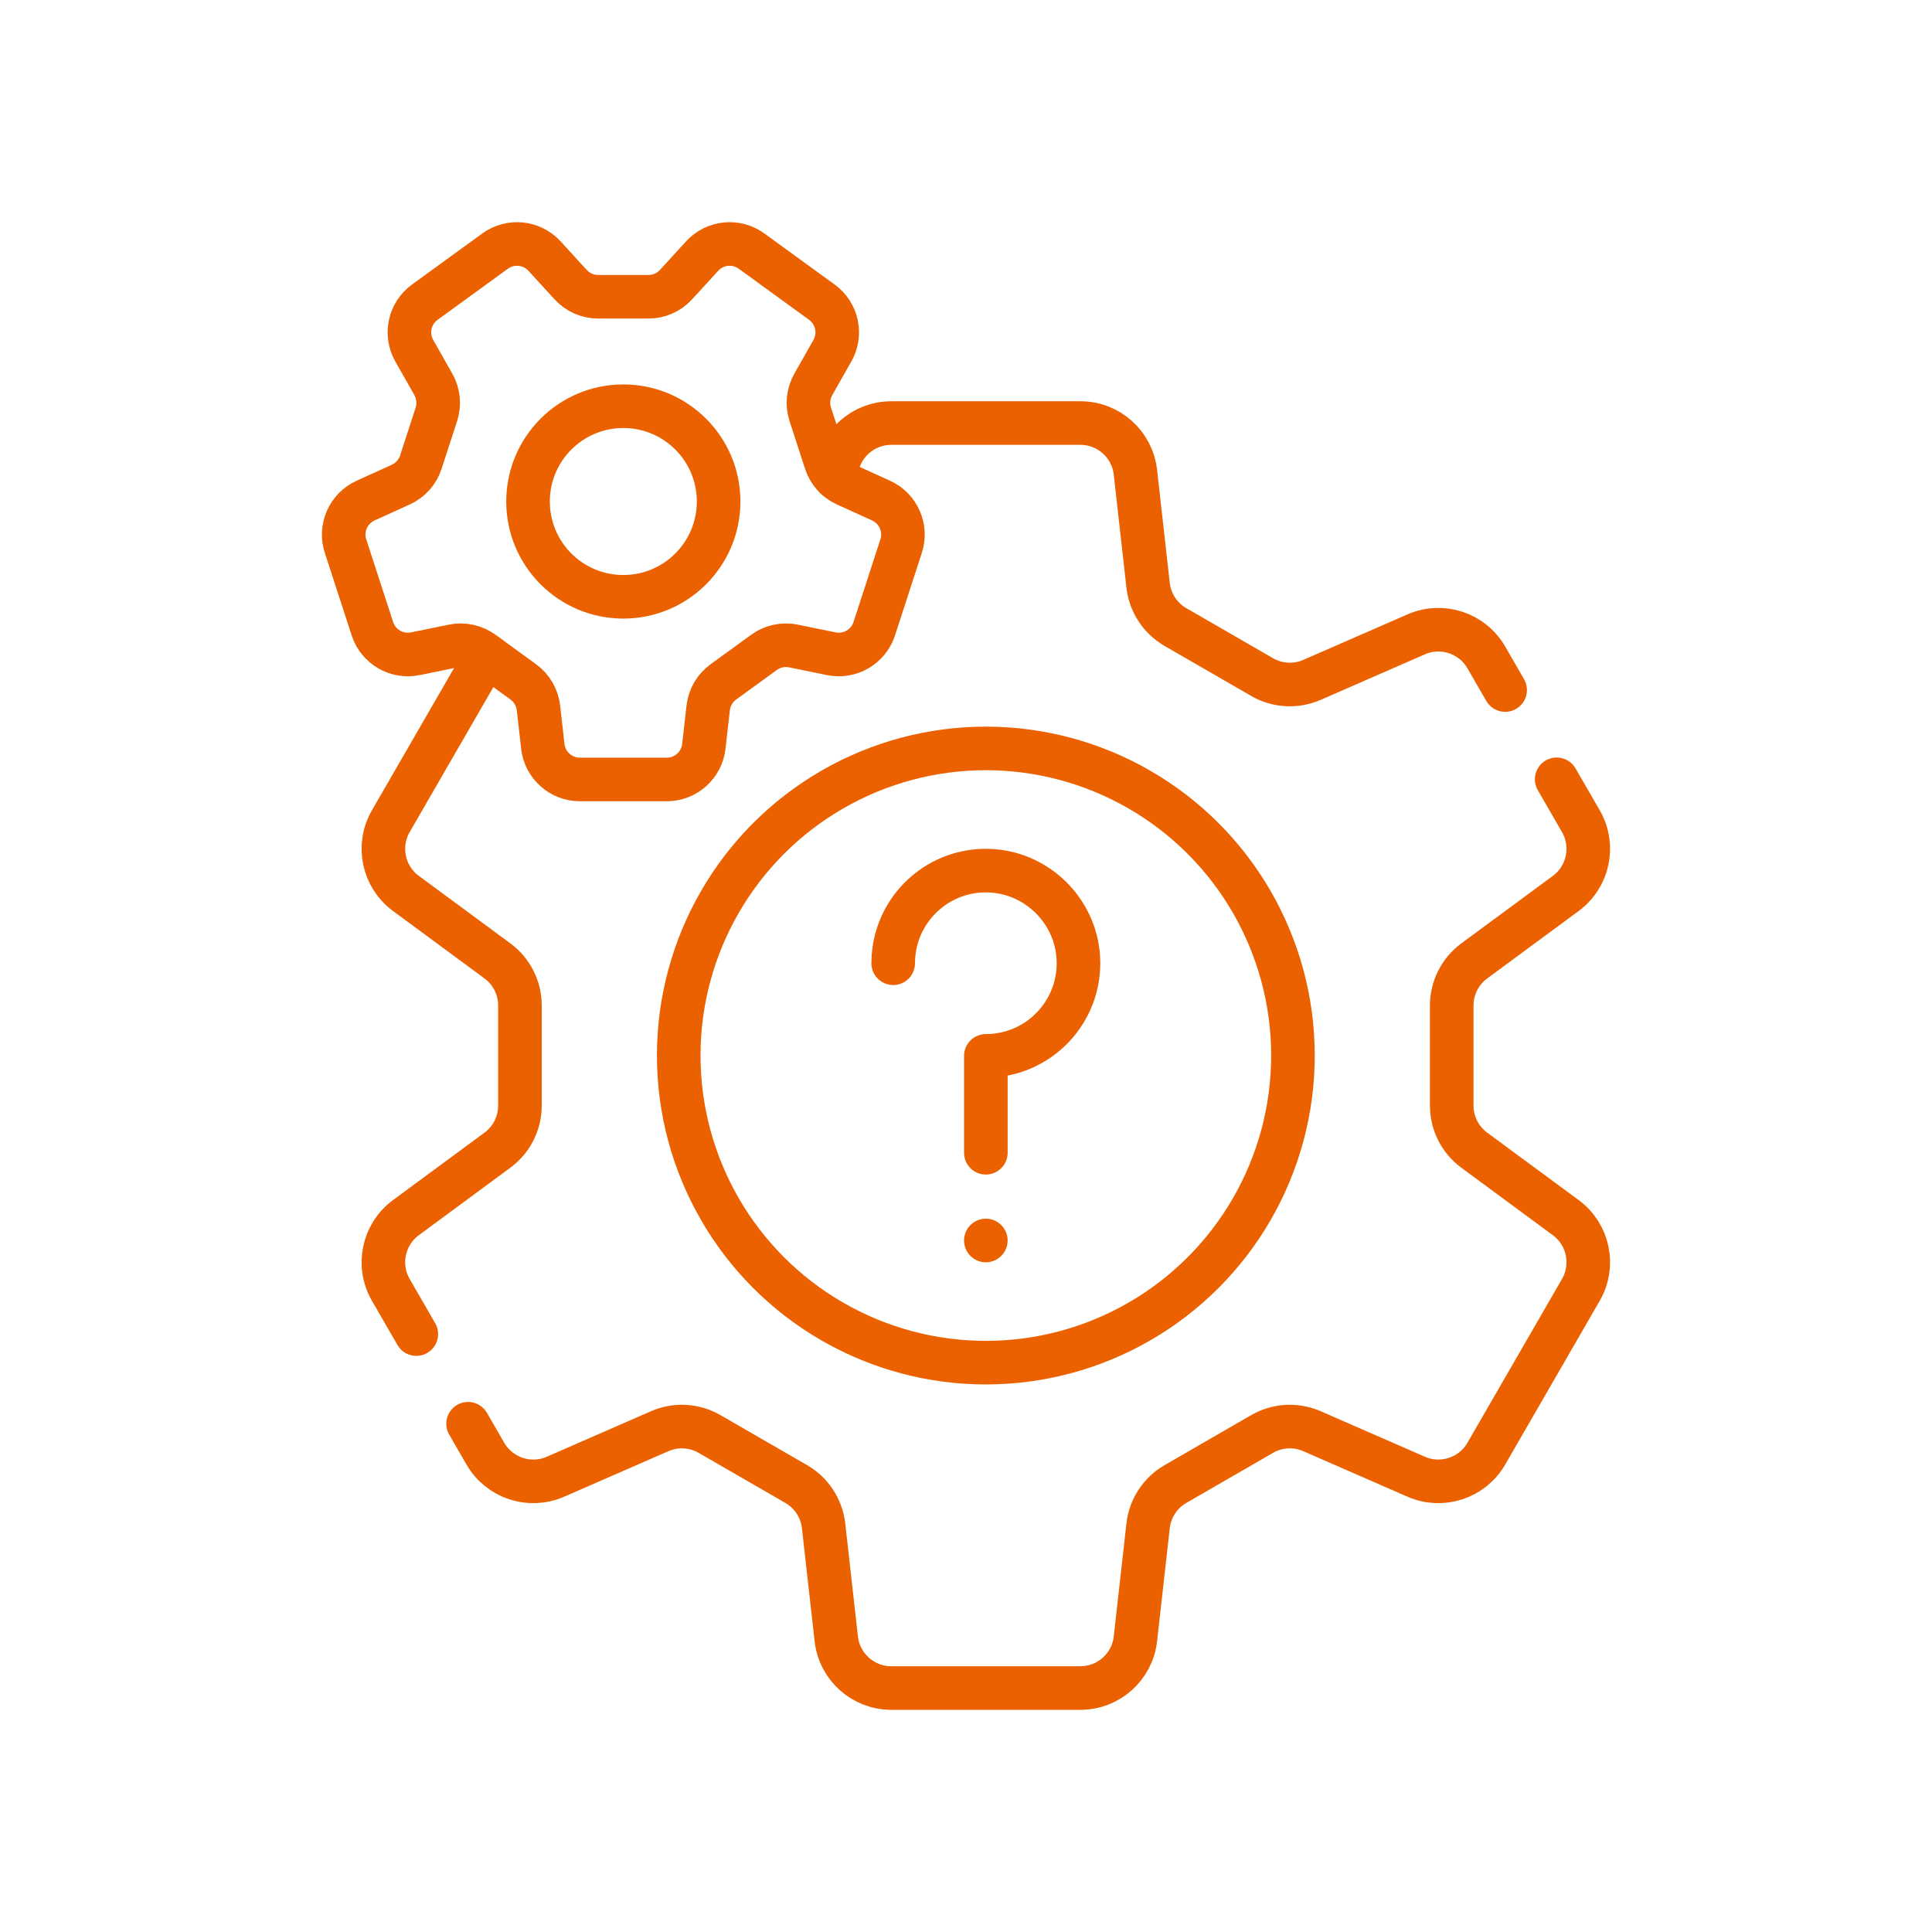
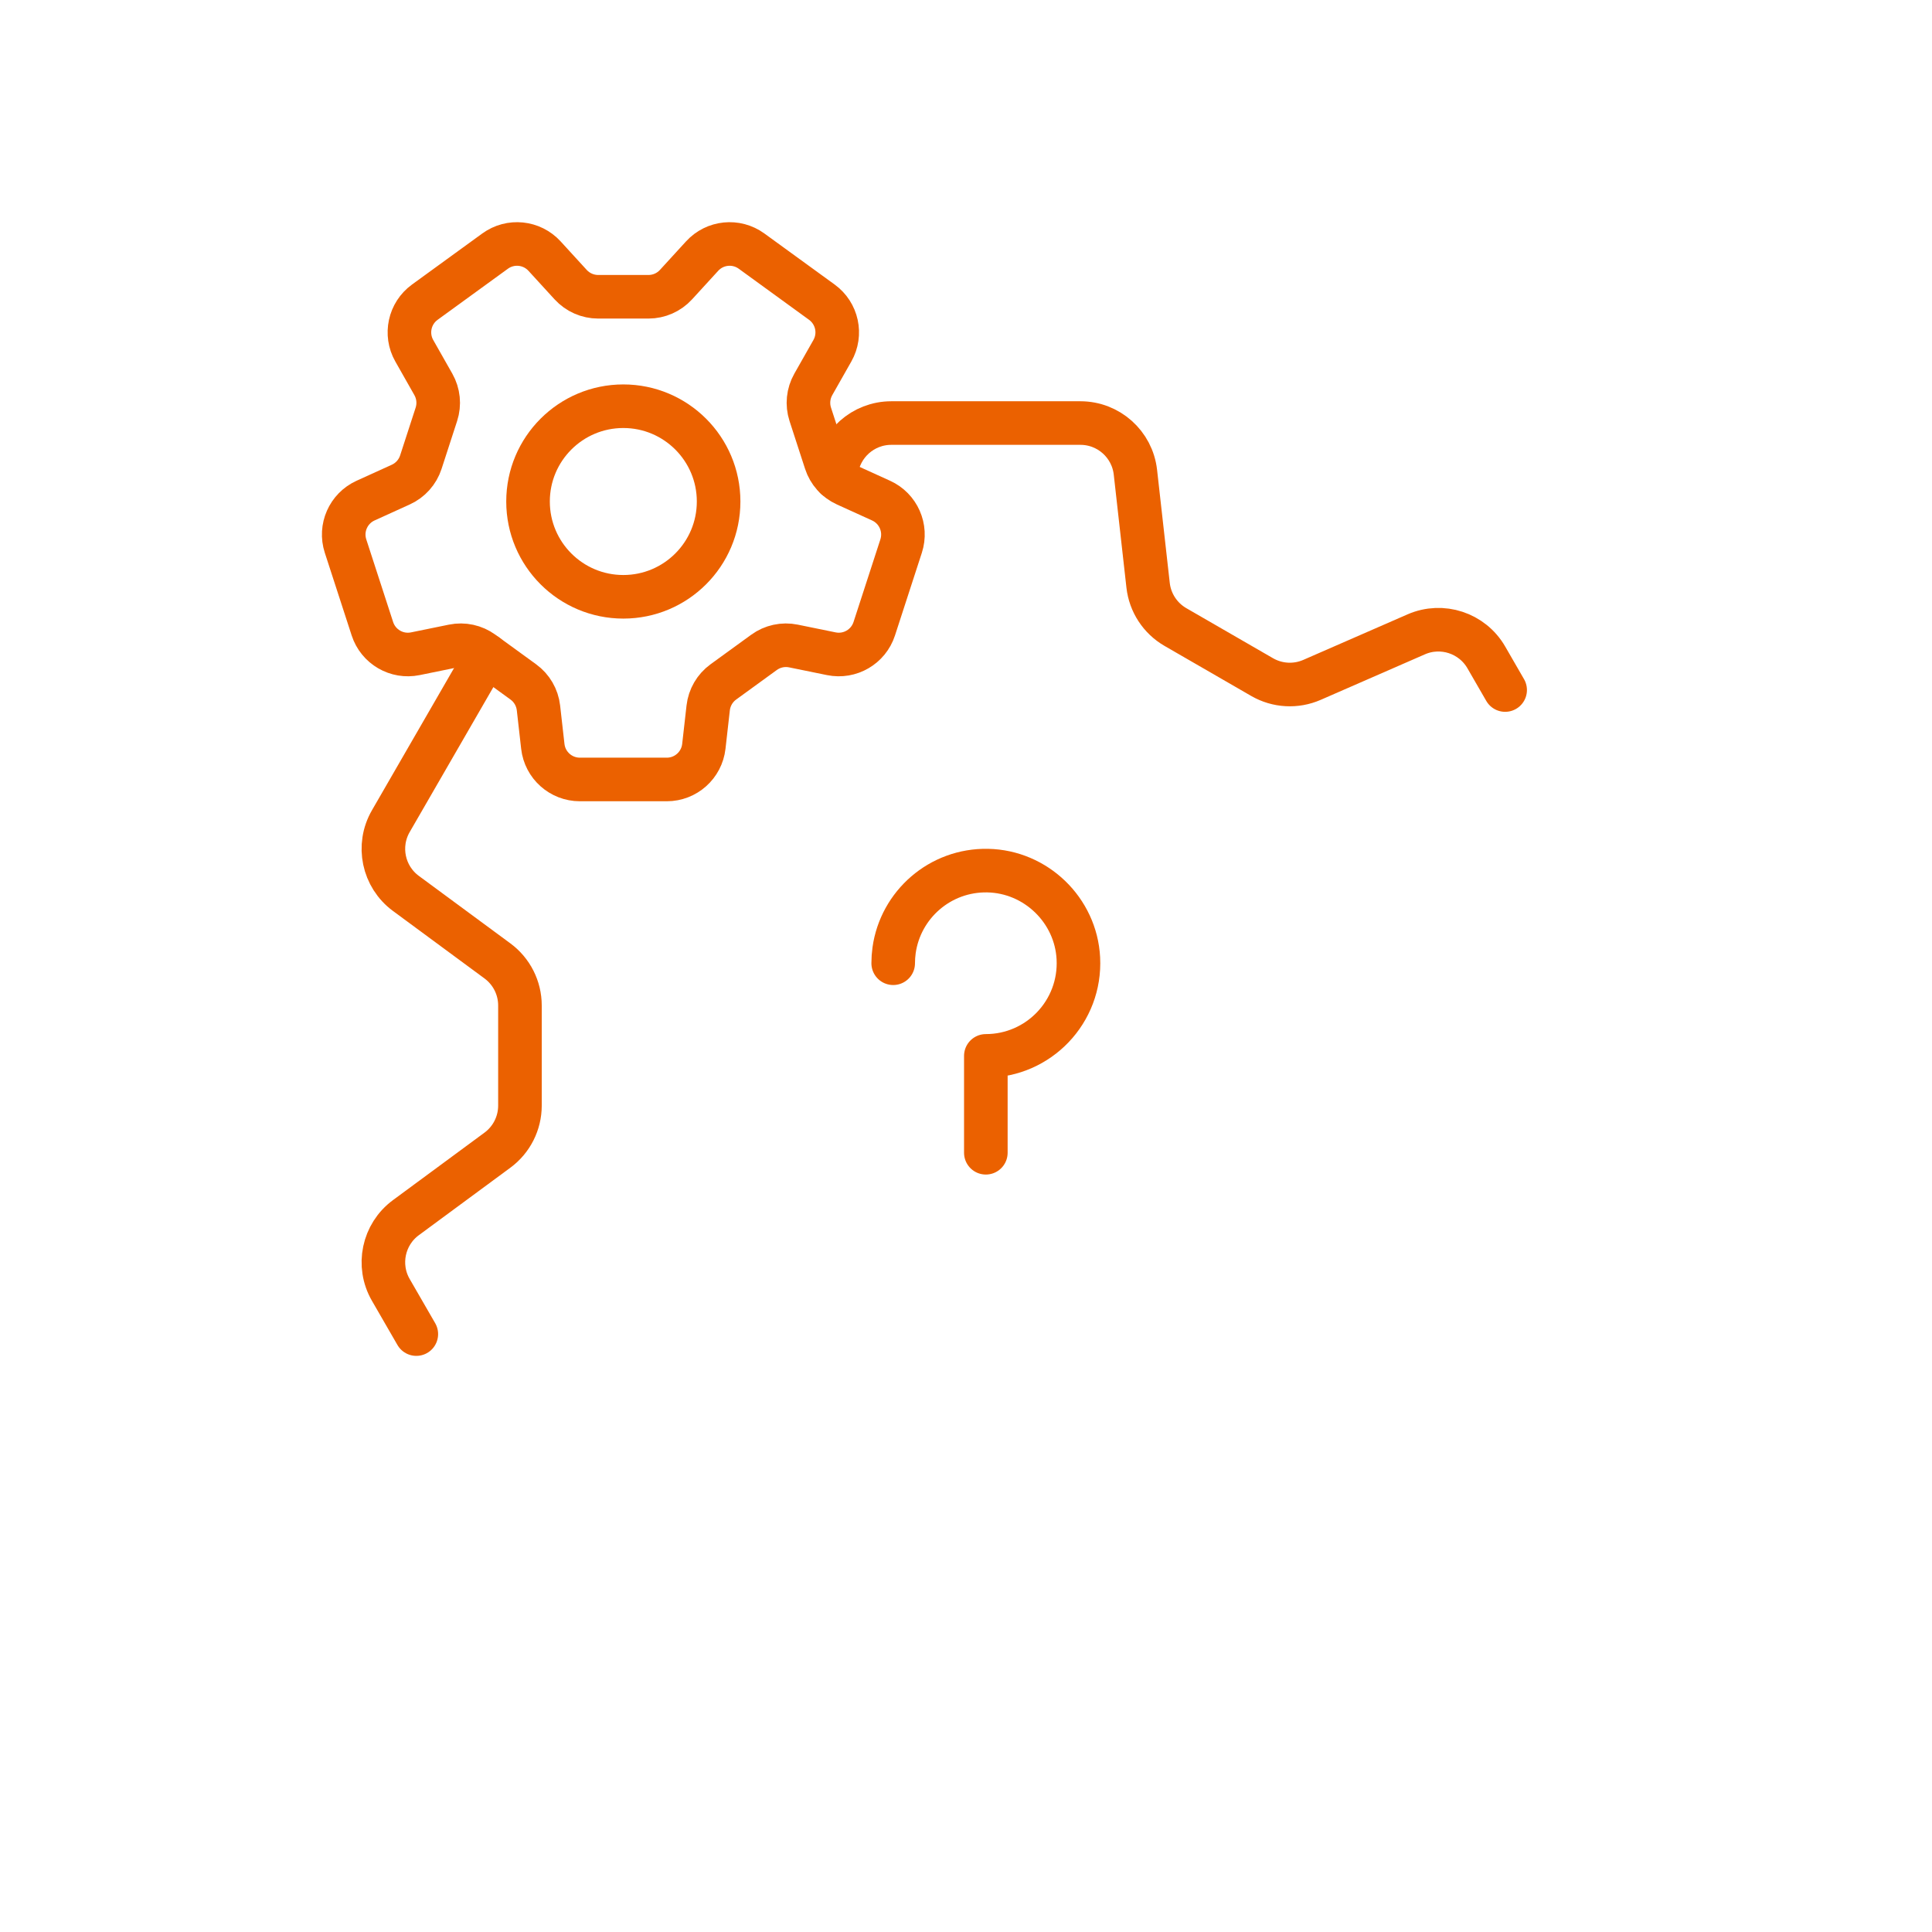
<svg xmlns="http://www.w3.org/2000/svg" version="1.1" id="Capa_1" x="0px" y="0px" viewBox="0 0 512 512" style="enable-background:new 0 0 512 512;" xml:space="preserve" width="300" height="300">
  <g transform="matrix(0.77,0,0,0.77,58.88,58.88)">
    <g>
-       <circle style="stroke-linecap: round; stroke-linejoin: round; stroke-miterlimit: 10;" cx="262.828" cy="286.817" r="105.698" fill="none" fill-opacity="1" stroke="#eb6100" stroke-opacity="1" data-original-stroke-color="#000000ff" stroke-width="15" data-original-stroke-width="15" />
      <path style="stroke-linecap: round; stroke-linejoin: round; stroke-miterlimit: 10;" d="&#10;&#09;&#09;M226.771,95.825l-12.126-5.514c-3.279-1.491-5.78-4.291-6.893-7.717l-5.35-16.465c-1.113-3.426-0.735-7.161,1.041-10.295&#10;&#09;&#09;l6.569-11.588c3.22-5.681,1.661-12.874-3.621-16.712l-24.2-17.582c-5.283-3.838-12.605-3.098-17.013,1.72l-8.991,9.828&#10;&#09;&#09;c-2.431,2.658-5.867,4.171-9.469,4.171h-17.313c-3.602,0-7.038-1.514-9.469-4.171l-8.991-9.828&#10;&#09;&#09;c-4.408-4.818-11.73-5.558-17.013-1.72l-24.2,17.582c-5.283,3.838-6.841,11.031-3.621,16.712l6.569,11.588&#10;&#09;&#09;c1.776,3.134,2.154,6.869,1.041,10.295l-5.35,16.465c-1.113,3.426-3.614,6.226-6.893,7.717L49.35,95.825&#10;&#09;&#09;c-5.944,2.703-8.911,9.439-6.893,15.649l9.244,28.449c2.018,6.21,8.377,9.915,14.775,8.608l13.051-2.666&#10;&#09;&#09;c3.529-0.721,7.199,0.074,10.113,2.191l14.006,10.176c2.914,2.117,4.804,5.361,5.209,8.941l1.497,13.236&#10;&#09;&#09;c0.734,6.489,6.223,11.392,12.753,11.392h29.913c6.53,0,12.019-4.903,12.753-11.392l1.497-13.236&#10;&#09;&#09;c0.405-3.579,2.295-6.823,5.209-8.941l14.006-10.176c2.914-2.117,6.584-2.912,10.113-2.191l13.051,2.666&#10;&#09;&#09;c6.398,1.307,12.757-2.398,14.775-8.608l9.244-28.449C235.683,105.264,232.716,98.528,226.771,95.825z" fill="none" fill-opacity="1" stroke="#eb6100" stroke-opacity="1" data-original-stroke-color="#000000ff" stroke-width="15" data-original-stroke-width="15" />
      <circle style="stroke-linecap: round; stroke-linejoin: round; stroke-miterlimit: 10;" cx="138.061" cy="96.137" r="32.796" fill="none" fill-opacity="1" stroke="#eb6100" stroke-opacity="1" data-original-stroke-color="#000000ff" stroke-width="15" data-original-stroke-width="15" />
      <path style="stroke-linecap: round; stroke-linejoin: round; stroke-miterlimit: 10;" d="&#10;&#09;&#09;M441.557,161.019l-6.483-11.229c-4.85-8.4-15.237-11.816-24.126-7.933l-35.875,15.672c-5.545,2.422-11.912,2.066-17.152-0.959&#10;&#09;&#09;l-29.842-17.229c-5.241-3.026-8.732-8.361-9.407-14.375l-4.365-38.905c-1.082-9.639-9.233-16.927-18.933-16.927h-65.091&#10;&#09;&#09;c-9.7,0-17.851,7.288-18.933,16.927l-0.211,1.877" fill="none" fill-opacity="1" stroke="#eb6100" stroke-opacity="1" data-original-stroke-color="#000000ff" stroke-width="15" data-original-stroke-width="15" />
-       <path style="stroke-linecap: round; stroke-linejoin: round; stroke-miterlimit: 10;" d="&#10;&#09;&#09;M84.634,413.542l5.948,10.302c4.85,8.4,15.237,11.816,24.126,7.933l35.875-15.672c5.545-2.423,11.912-2.066,17.152,0.959&#10;&#09;&#09;l29.842,17.229c5.241,3.026,8.732,8.361,9.407,14.375l4.366,38.905c1.082,9.639,9.233,16.927,18.933,16.927h65.091&#10;&#09;&#09;c9.7,0,17.851-7.288,18.933-16.927l4.365-38.905c0.675-6.014,4.166-11.349,9.407-14.375l29.842-17.229&#10;&#09;&#09;c5.241-3.026,11.607-3.382,17.152-0.959l35.875,15.672c8.889,3.883,19.276,0.467,24.126-7.933l32.545-56.37&#10;&#09;&#09;c4.85-8.4,2.614-19.104-5.193-24.86l-31.51-23.233c-4.871-3.591-7.745-9.283-7.745-15.334v-34.458&#10;&#09;&#09;c0-6.052,2.875-11.743,7.745-15.334l31.51-23.233c7.807-5.757,10.043-16.46,5.193-24.86l-8.325-14.42" fill="none" fill-opacity="1" stroke="#eb6100" stroke-opacity="1" data-original-stroke-color="#000000ff" stroke-width="15" data-original-stroke-width="15" />
      <path style="stroke-linecap: round; stroke-linejoin: round; stroke-miterlimit: 10;" d="&#10;&#09;&#09;M91.04,149.075c-0.153,0.239-0.316,0.468-0.459,0.715l-32.545,56.37c-4.85,8.4-2.614,19.104,5.193,24.86l31.51,23.233&#10;&#09;&#09;c4.871,3.591,7.745,9.283,7.745,15.334v34.458c0,6.051-2.875,11.743-7.745,15.334l-31.51,23.233&#10;&#09;&#09;c-7.807,5.757-10.043,16.46-5.193,24.86l8.781,15.21" fill="none" fill-opacity="1" stroke="#eb6100" stroke-opacity="1" data-original-stroke-color="#000000ff" stroke-width="15" data-original-stroke-width="15" />
      <g>
-         <line style="stroke-linecap: round; stroke-linejoin: round; stroke-miterlimit: 10;" x1="262.828" y1="350.471" x2="262.828" y2="350.471" fill="none" fill-opacity="1" stroke="#eb6100" stroke-opacity="1" data-original-stroke-color="#000000ff" stroke-width="15" data-original-stroke-width="15" />
        <path style="stroke-linecap: round; stroke-linejoin: round; stroke-miterlimit: 10;" d="&#10;&#09;&#09;&#09;M230.943,255.048c0-1.509,0.105-2.994,0.308-4.447c2.193-15.715,15.841-27.761,32.235-27.431&#10;&#09;&#09;&#09;c16.584,0.334,30.323,13.616,31.183,30.182c0.953,18.357-13.669,33.581-31.841,33.581v33.341" fill="none" fill-opacity="1" stroke="#eb6100" stroke-opacity="1" data-original-stroke-color="#000000ff" stroke-width="15" data-original-stroke-width="15" />
      </g>
    </g>
    <g />
    <g />
    <g />
    <g />
    <g />
    <g />
    <g />
    <g />
    <g />
    <g />
    <g />
    <g />
    <g />
    <g />
    <g />
  </g>
</svg>